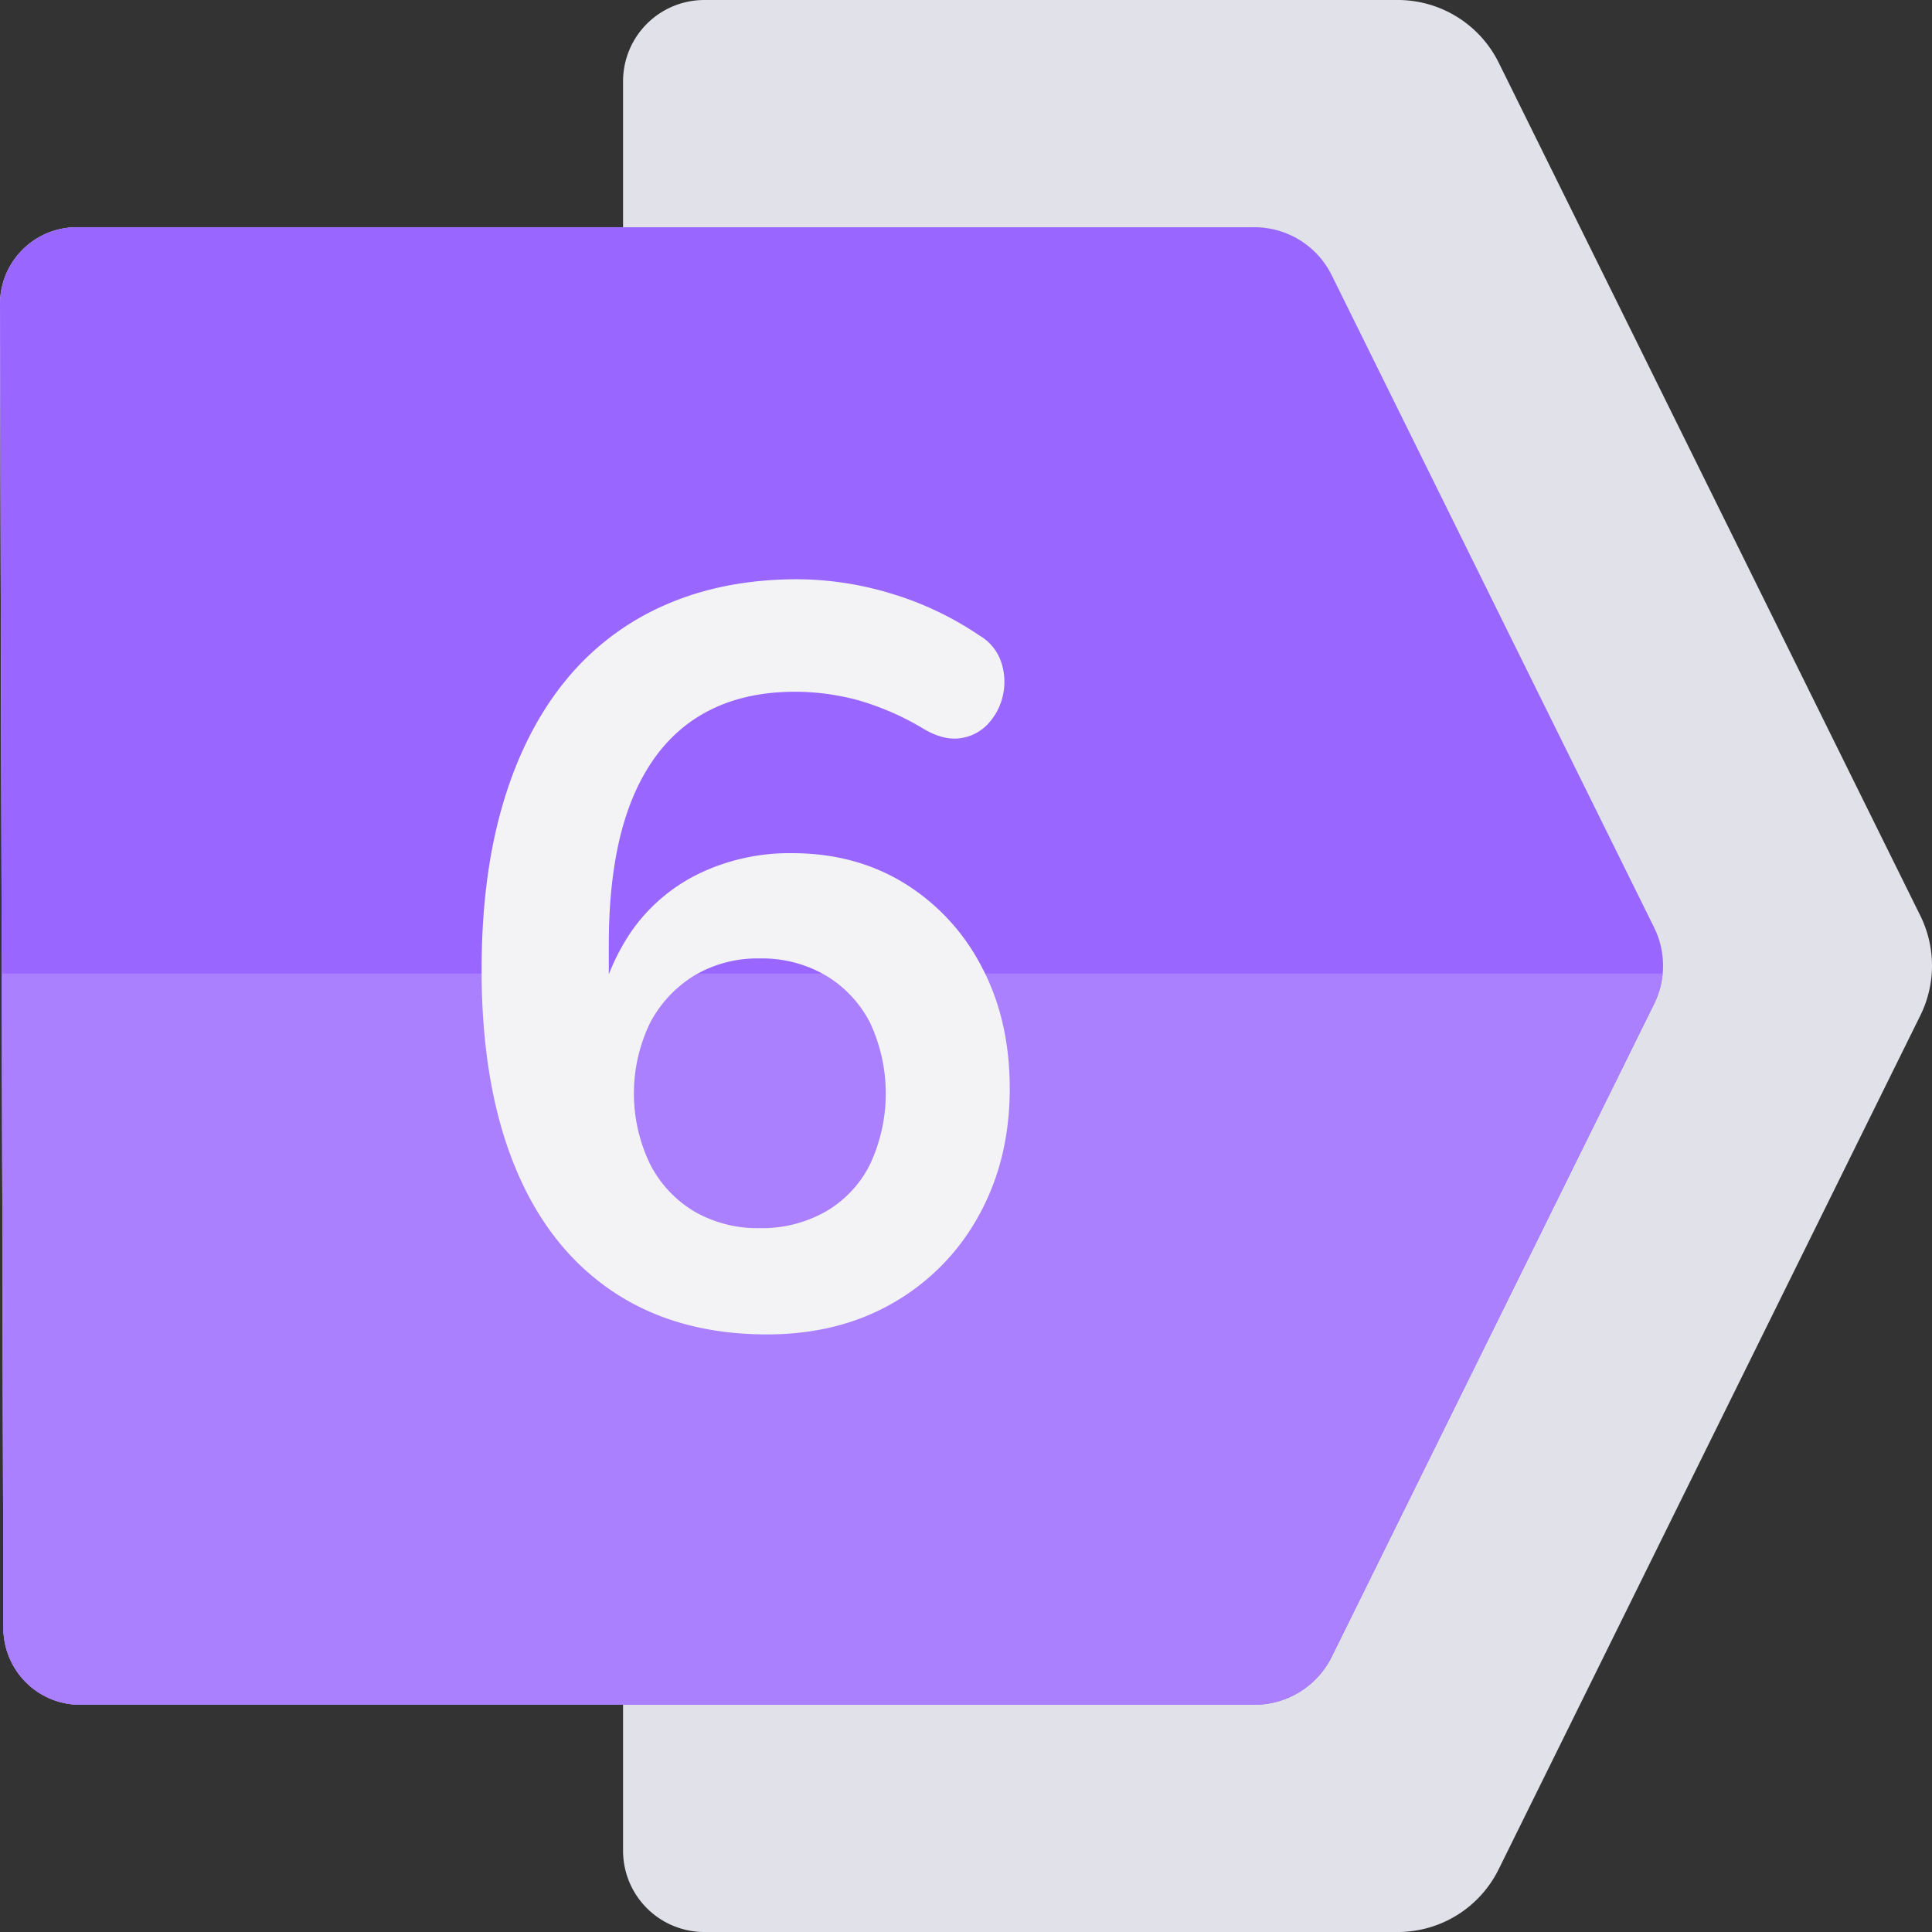
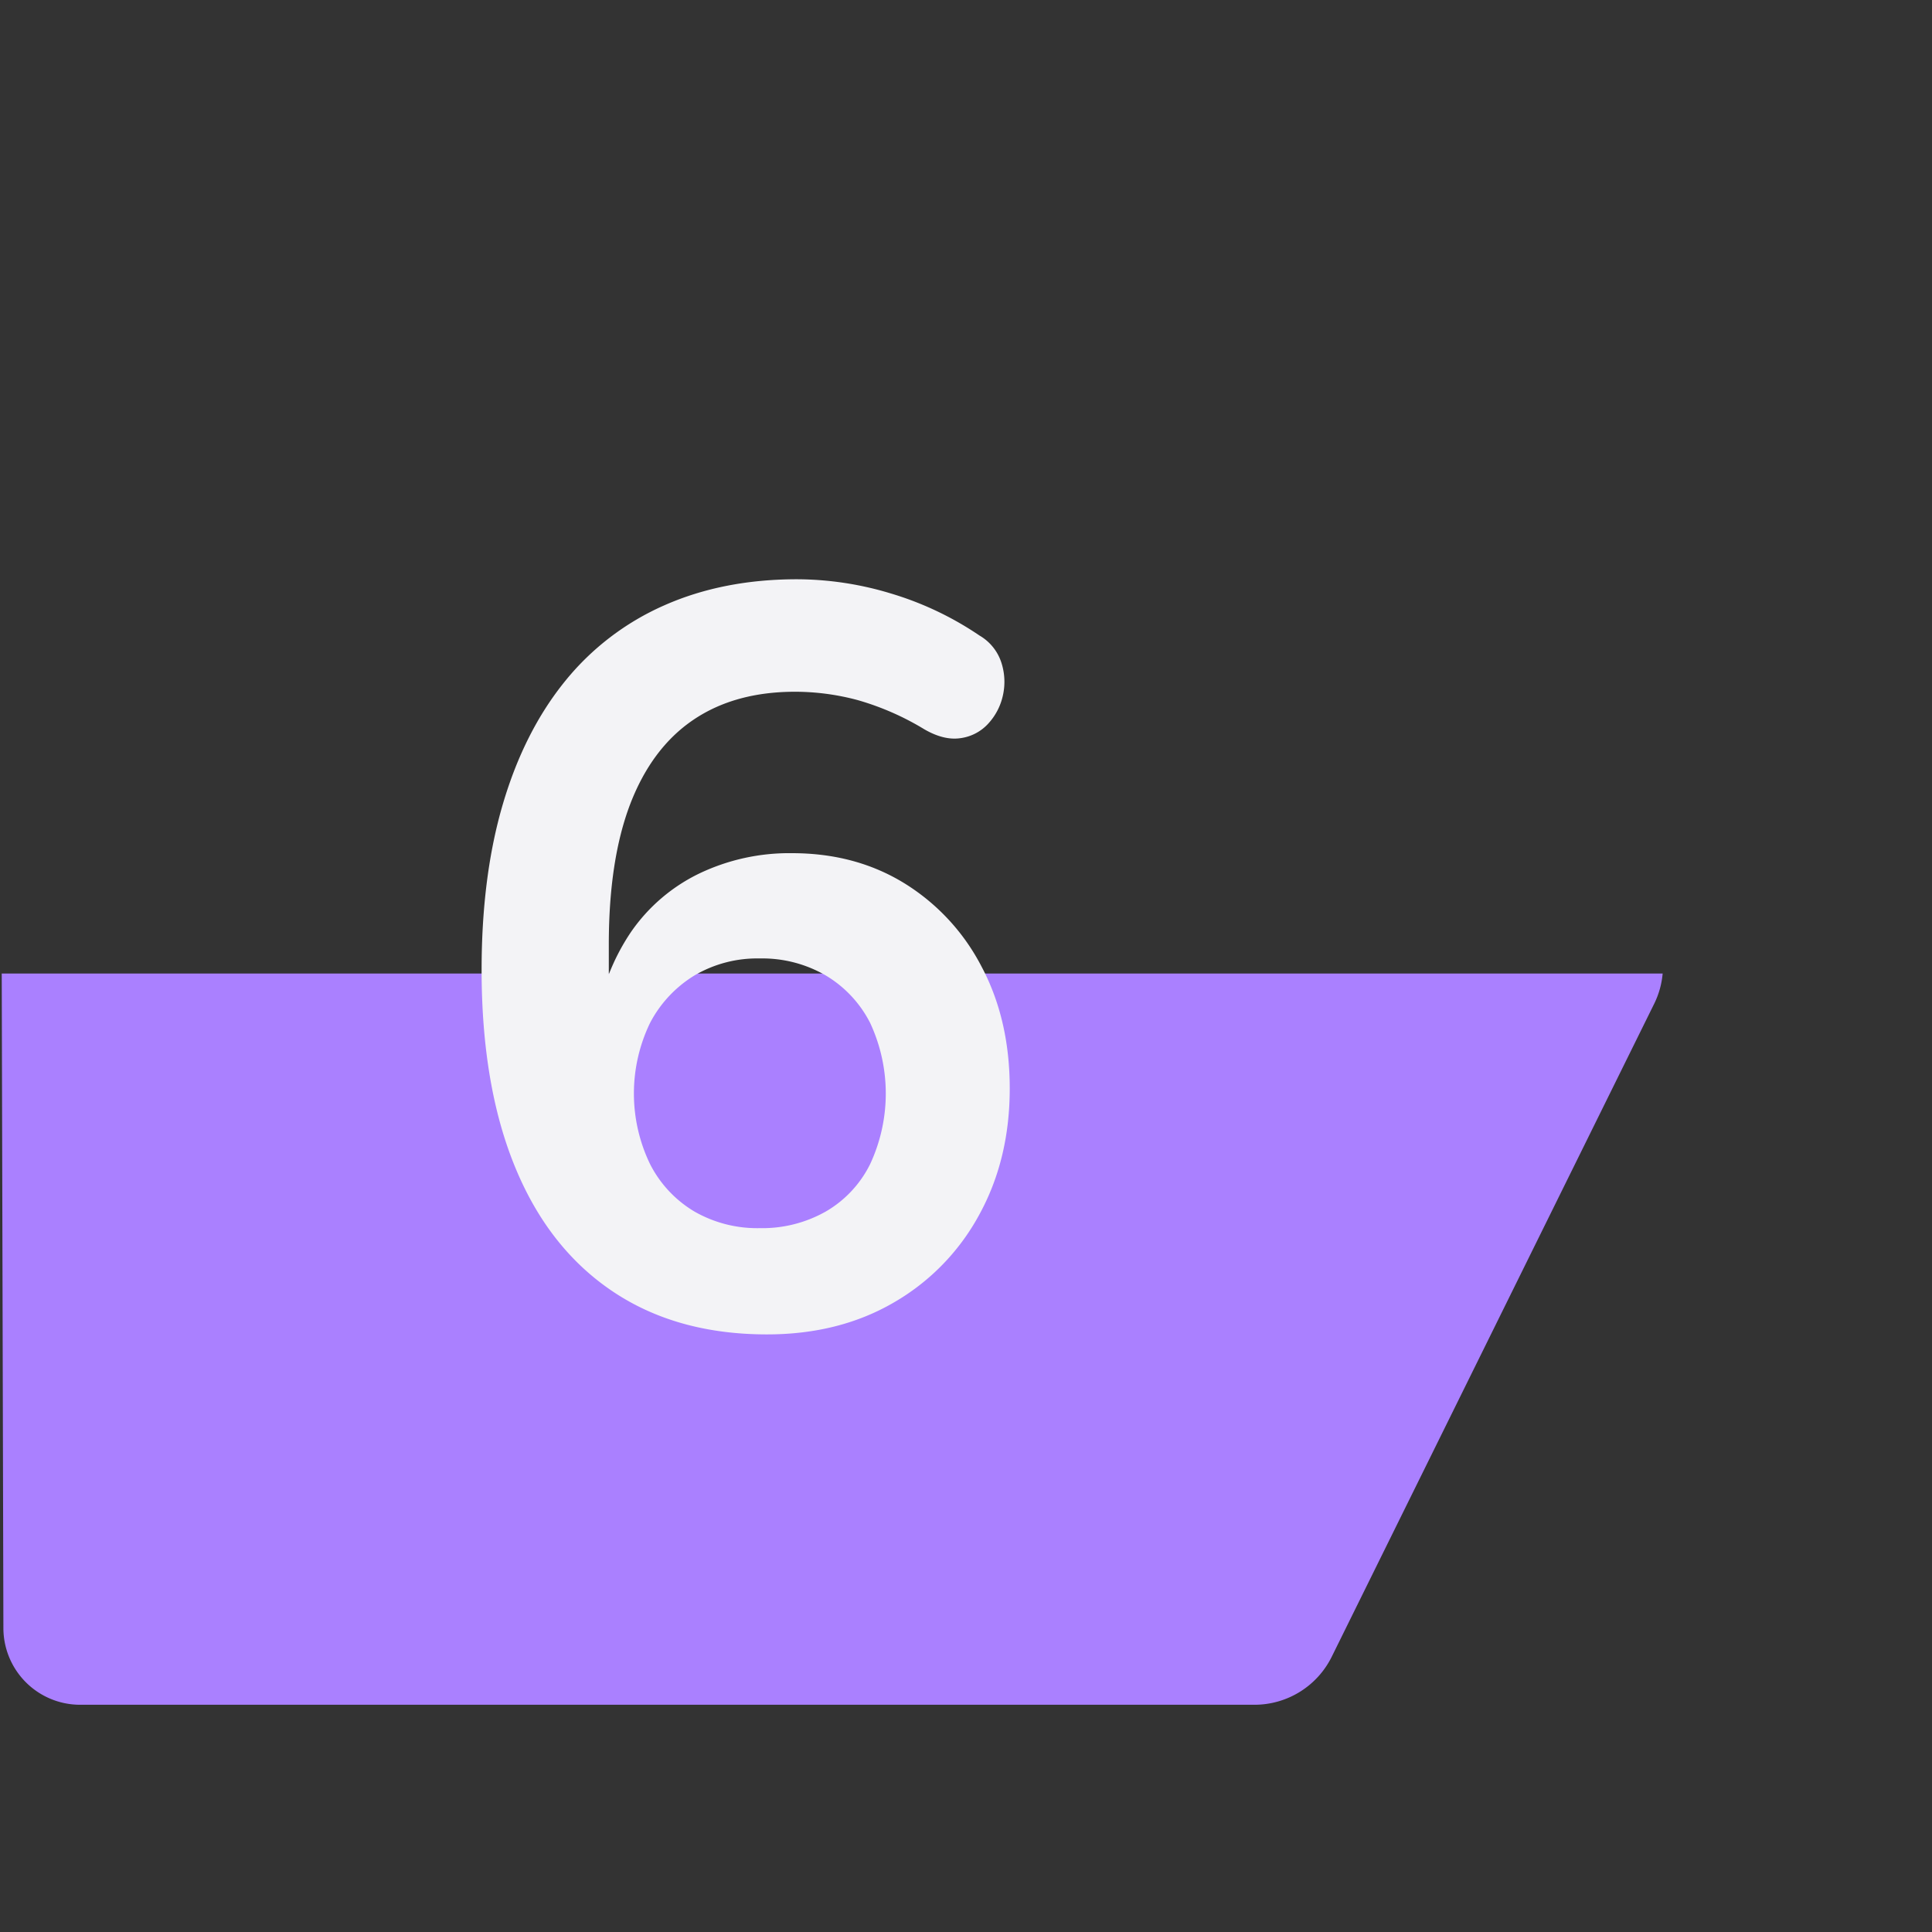
<svg xmlns="http://www.w3.org/2000/svg" viewBox="0 0 512 512">
  <rect x="0" y="0" width="512" height="512" fill="#333333" stroke="none" />
  <g id="Layer_2" data-name="Layer 2">
    <g id="Layer_1-2" data-name="Layer 1">
      <g id="_6" data-name="6">
        <g id="BG">
-           <path d="m508.91 242.68-111.73-226.06a29.85 29.85 0 0 0 -26.75-16.62h-183.77a21.54 21.54 0 0 0 -21.54 21.53v38.69h-144.77a20.34 20.34 0 0 0 -20.35 20.39l.46 177.39.44 173.49a20.34 20.34 0 0 0 20.34 20.29h143.88v38.69a21.54 21.54 0 0 0 21.54 21.53h183.77a29.8 29.8 0 0 0 26.73-16.62l111.75-226.27a29.8 29.8 0 0 0 0-26.43z" fill="#e1e1ea" />
-           <path d="m440.62 258a22.59 22.59 0 0 1 -2.24 8l-85.47 173.08a22.84 22.84 0 0 1 -20.46 12.7h-311.21a20.34 20.34 0 0 1 -20.34-20.29l-.44-173.49-.46-177.39a20.34 20.34 0 0 1 20.35-20.39h312.1a22.83 22.83 0 0 1 20.46 12.7l85.45 172.88a22.76 22.76 0 0 1 2.26 12.2z" fill="#96f" />
          <path d="m440.62 258a22.59 22.59 0 0 1 -2.24 8l-85.47 173.08a22.84 22.84 0 0 1 -20.46 12.7h-311.21a20.34 20.34 0 0 1 -20.34-20.29l-.44-173.49z" fill="#aa80ff" />
        </g>
        <path d="m203.27 353.63q-24 0-41-11.46t-25.81-33q-8.83-21.53-8.83-52.17 0-24.84 5.66-44t16.42-32.44a70.1 70.1 0 0 1 26.36-20.15q15.6-6.9 35.2-6.9a86.31 86.31 0 0 1 24.7 3.73 85.1 85.1 0 0 1 23.6 11.18 12.9 12.9 0 0 1 5.8 7.17 16.46 16.46 0 0 1 .41 8.7 16.07 16.07 0 0 1 -3.86 7.45 12.12 12.12 0 0 1 -7.31 3.87q-4.43.69-9.67-2.35a72 72 0 0 0 -17.66-7.73 64.12 64.12 0 0 0 -16.56-2.21q-16 0-27 7.46t-16.72 22.34q-5.67 14.91-5.66 37.27v20.7h-3.34a57.11 57.11 0 0 1 9.25-24.15 46.62 46.62 0 0 1 18.08-15.46 55.29 55.29 0 0 1 24.57-5.38q16.83 0 29.81 8a56.37 56.37 0 0 1 20.43 22.09q7.46 14.07 7.45 32.29 0 18.78-8.14 33.54a59.59 59.59 0 0 1 -22.64 23.19q-14.49 8.42-33.54 8.42zm-1.93-28.16a34.15 34.15 0 0 0 17.53-4.42 29.75 29.75 0 0 0 11.73-12.56 44.3 44.3 0 0 0 0-37.4 31 31 0 0 0 -11.73-12.56 33.45 33.45 0 0 0 -17.53-4.53 32.75 32.75 0 0 0 -17.34 4.53 32.21 32.21 0 0 0 -11.73 12.56 43 43 0 0 0 0 37.4 30.9 30.9 0 0 0 11.73 12.56 33.43 33.43 0 0 0 17.34 4.42z" fill="#f3f3f6" />
      </g>
    </g>
  </g>
</svg>